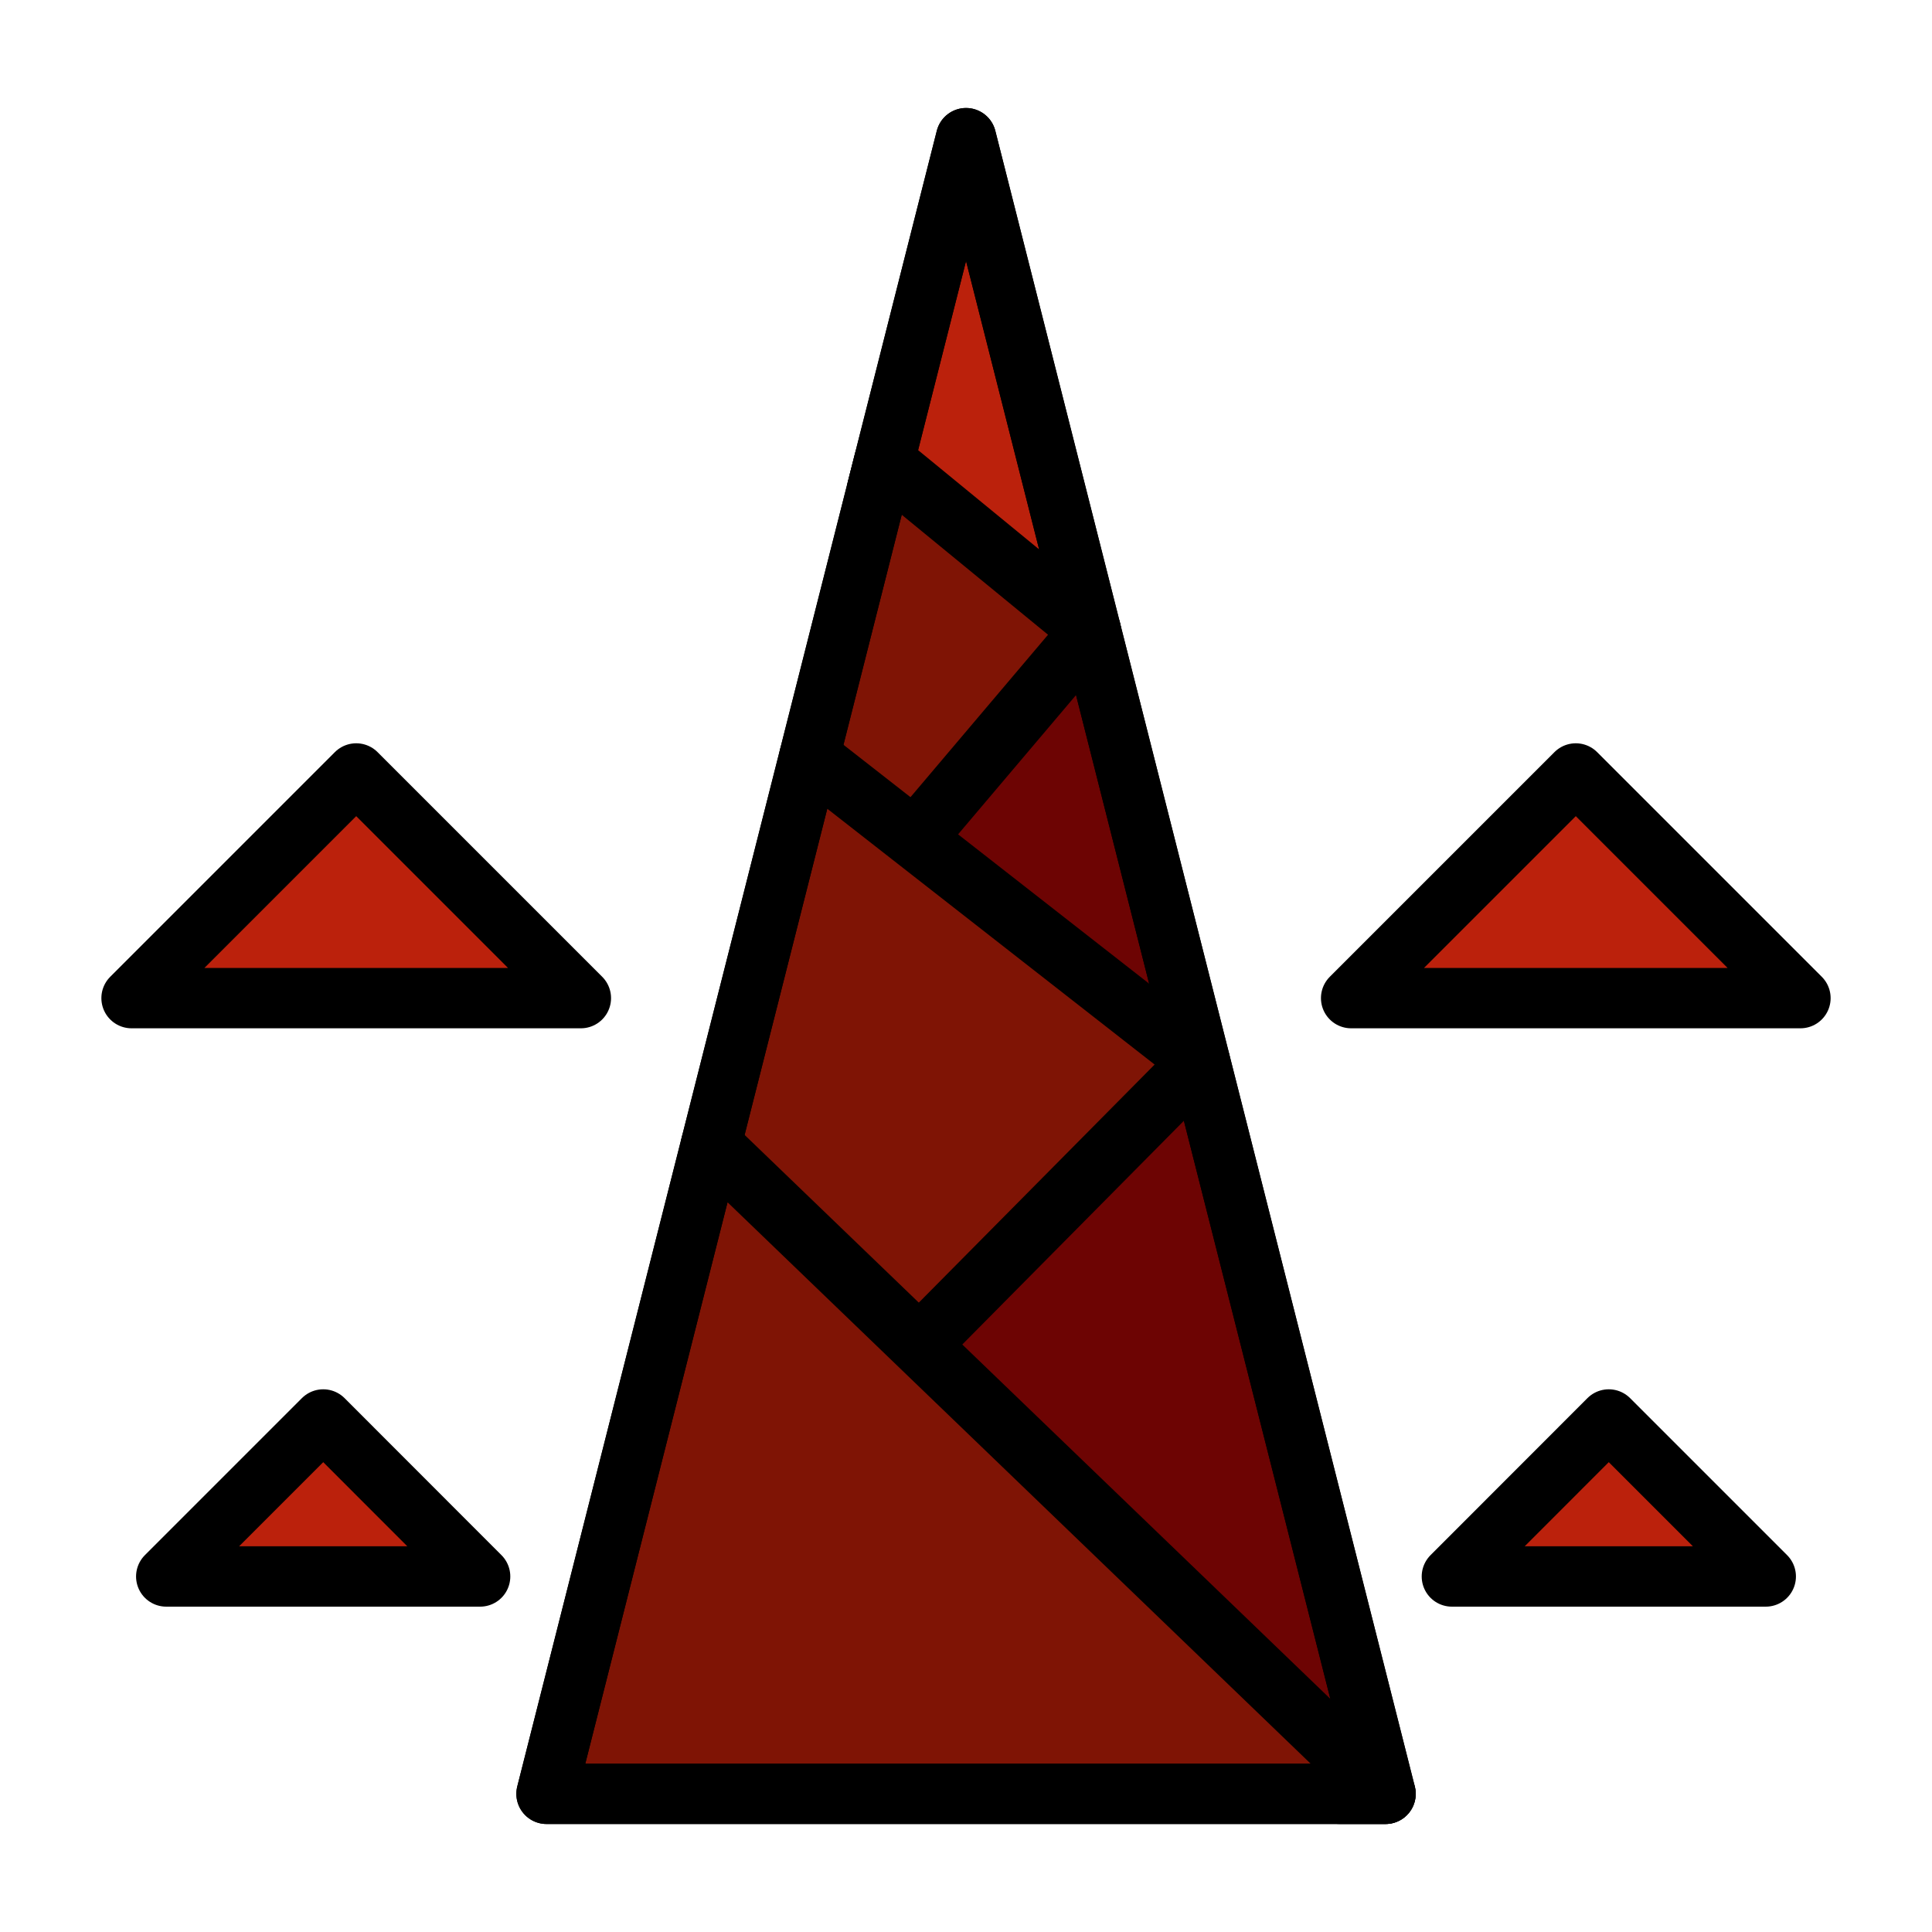
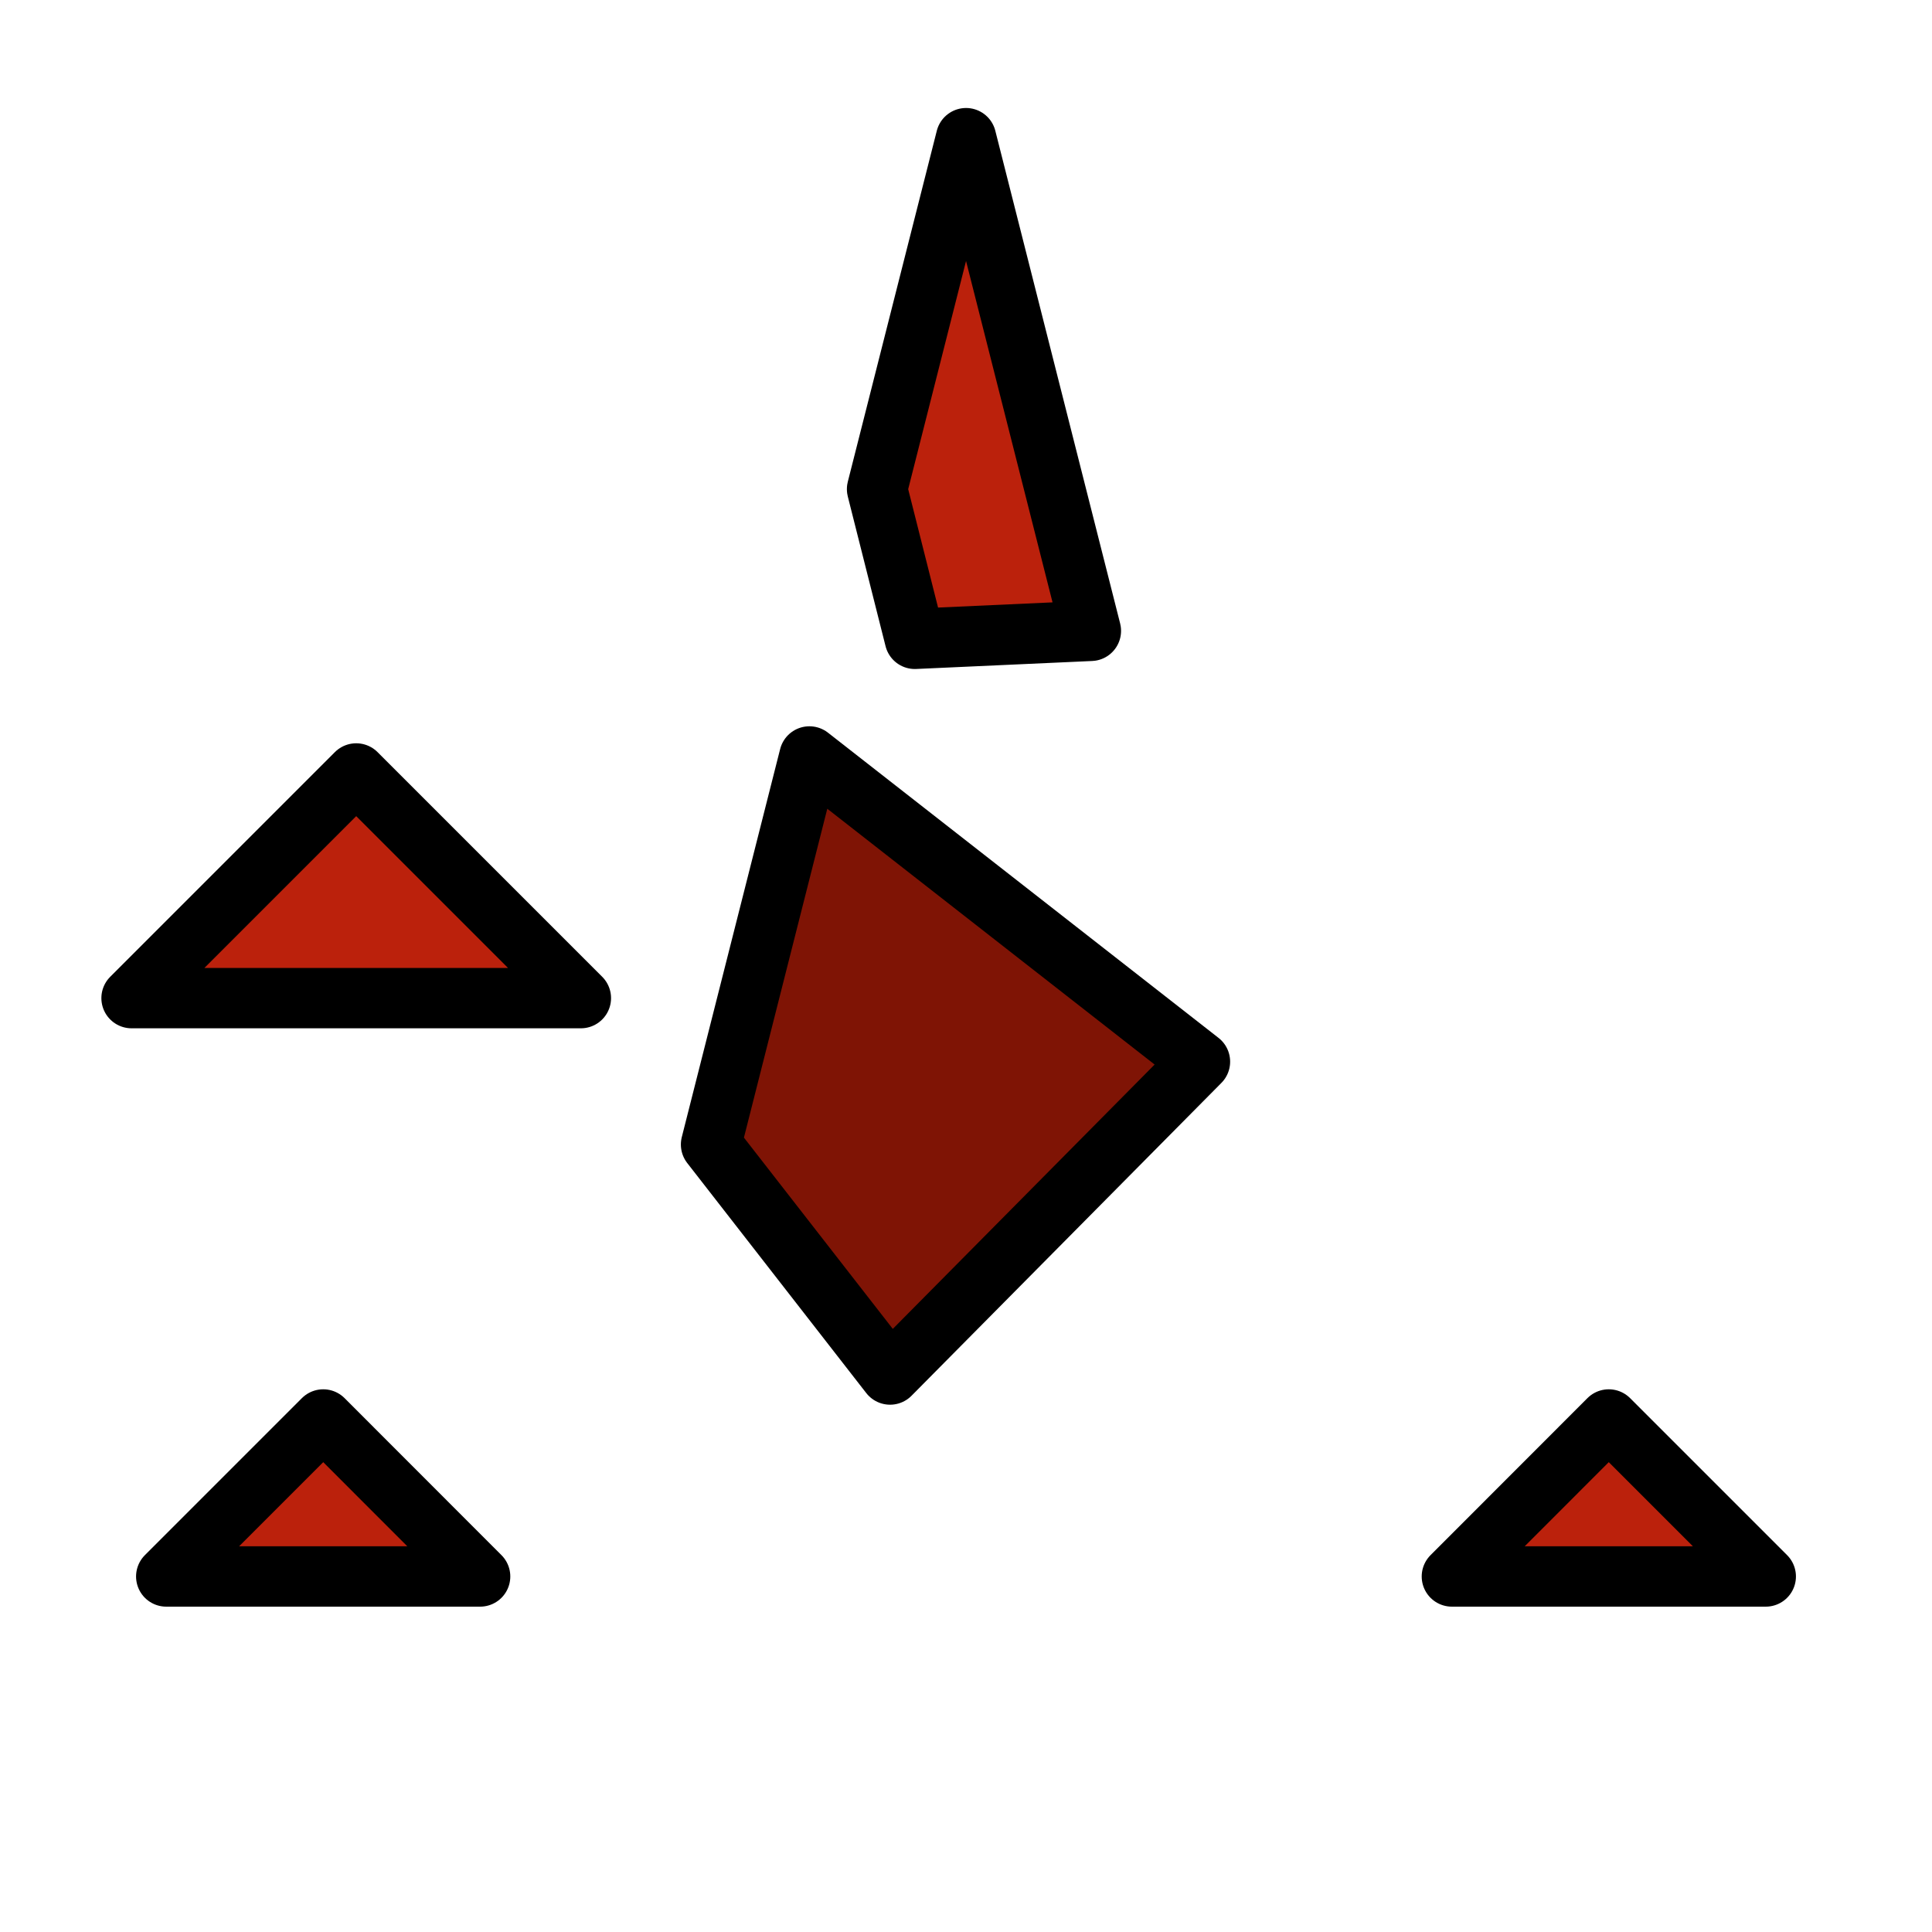
<svg xmlns="http://www.w3.org/2000/svg" xmlns:ns1="http://www.inkscape.org/namespaces/inkscape" xmlns:ns2="http://sodipodi.sourceforge.net/DTD/sodipodi-0.dtd" width="64" height="64" viewBox="0 0 16.933 16.933" version="1.1" id="svg8" ns1:version="1.0.1 (3bc2e813f5, 2020-09-07)" ns2:docname="Horn Icon Yellow.svg">
  <defs id="defs2" />
  <ns2:namedview id="base" pagecolor="#ffffff" bordercolor="#666666" borderopacity="1.0" ns1:pageopacity="0.0" ns1:pageshadow="2" ns1:zoom="3.959798" ns1:cx="15.203495" ns1:cy="4.9962486" ns1:document-units="mm" ns1:current-layer="layer2" ns1:document-rotation="0" showgrid="false" units="px" showguides="false" ns1:guide-bbox="true" ns1:window-width="1366" ns1:window-height="705" ns1:window-x="-8" ns1:window-y="-8" ns1:window-maximized="1">
    <ns2:guide position="12.143,1.766" orientation="0,-1" id="guide870" />
    <ns2:guide position="8.467,12.01" orientation="1,0" id="guide872" />
    <ns2:guide position="12.143,1.766" orientation="-0.969,-0.246" id="guide1062" />
    <ns2:guide position="4.79,1.766" orientation="-0.969,0.246" id="guide1066" />
  </ns2:namedview>
  <g ns1:groupmode="layer" id="layer2" ns1:label="Ebene 2" style="display:inline">
-     <path style="opacity:0.999;fill:#6d0403;fill-opacity:1;stroke:#000000;stroke-width:0.529;stroke-linecap:round;stroke-linejoin:round;stroke-miterlimit:4;stroke-dasharray:none" d="M 11.743,15.722 6.999,13.584 7.784,6.936 8.467,3.678 9.561,5.529 12.143,15.722 Z" id="path1078" />
    <path style="opacity:0.999;fill:#bb210c;fill-opacity:1;stroke:#000000;stroke-width:0.529;stroke-linecap:round;stroke-linejoin:round;stroke-miterlimit:4;stroke-dasharray:none" d="M 9.561,5.529 8.018,5.599 7.687,4.287 8.467,1.211 Z" id="path1076" />
-     <path style="opacity:0.999;fill:#7f1405;fill-opacity:1;stroke:#000000;stroke-width:0.529;stroke-linecap:round;stroke-linejoin:round;stroke-miterlimit:4;stroke-dasharray:none" d="M 7.094,6.63 7.808,8.067 7.902,7.488 9.561,5.529 7.749,4.043 Z" id="path1074" ns2:nodetypes="cccccc" />
    <path style="opacity:0.999;fill:#7f1405;fill-opacity:1;stroke:#000000;stroke-width:0.529;stroke-linecap:round;stroke-linejoin:round;stroke-miterlimit:4;stroke-dasharray:none" d="M 7.094,6.63 6.232,10.031 7.801,12.047 10.517,9.305 Z" id="path1072" />
-     <path style="opacity:0.999;fill:#7f1405;fill-opacity:1;stroke:#000000;stroke-width:0.529;stroke-linecap:round;stroke-linejoin:round;stroke-miterlimit:4;stroke-dasharray:none" d="M 4.79,15.722 H 12.143 L 6.232,10.031 Z" id="path1070" />
-     <path id="path885" style="opacity:0.999;fill:none;stroke:#000000;stroke-width:0.529;stroke-linecap:round;stroke-linejoin:round;stroke-miterlimit:4;stroke-dasharray:none" d="M 8.467,1.211 7.677,4.328 4.79,15.722 h 3.677 3.677 z" ns2:nodetypes="cccccc" />
    <path style="opacity:0.999;fill:#bb210c;fill-opacity:1;stroke:#000000;stroke-width:0.529;stroke-linecap:round;stroke-linejoin:round;stroke-miterlimit:4;stroke-dasharray:none" d="M 3.122,6.779 1.153,8.748 h 3.938 z" id="path952" />
-     <path style="opacity:0.999;fill:#bb210c;fill-opacity:1;stroke:#000000;stroke-width:0.529;stroke-linecap:round;stroke-linejoin:round;stroke-miterlimit:4;stroke-dasharray:none" d="m 13.811,6.779 1.969,1.969 h -3.938 z" id="path952-1" />
    <path style="opacity:0.999;fill:#bb210c;fill-opacity:1;stroke:#000000;stroke-width:0.529;stroke-linecap:round;stroke-linejoin:round;stroke-miterlimit:4;stroke-dasharray:none" d="m 14.1,12.441 1.376,1.376 h -2.751 z" id="path952-1-3" />
    <path style="opacity:0.999;fill:#bb210c;fill-opacity:1;stroke:#000000;stroke-width:0.529;stroke-linecap:round;stroke-linejoin:round;stroke-miterlimit:4;stroke-dasharray:none" d="m 2.833,12.441 -1.376,1.376 h 2.751 z" id="path952-1-3-9" />
  </g>
</svg>